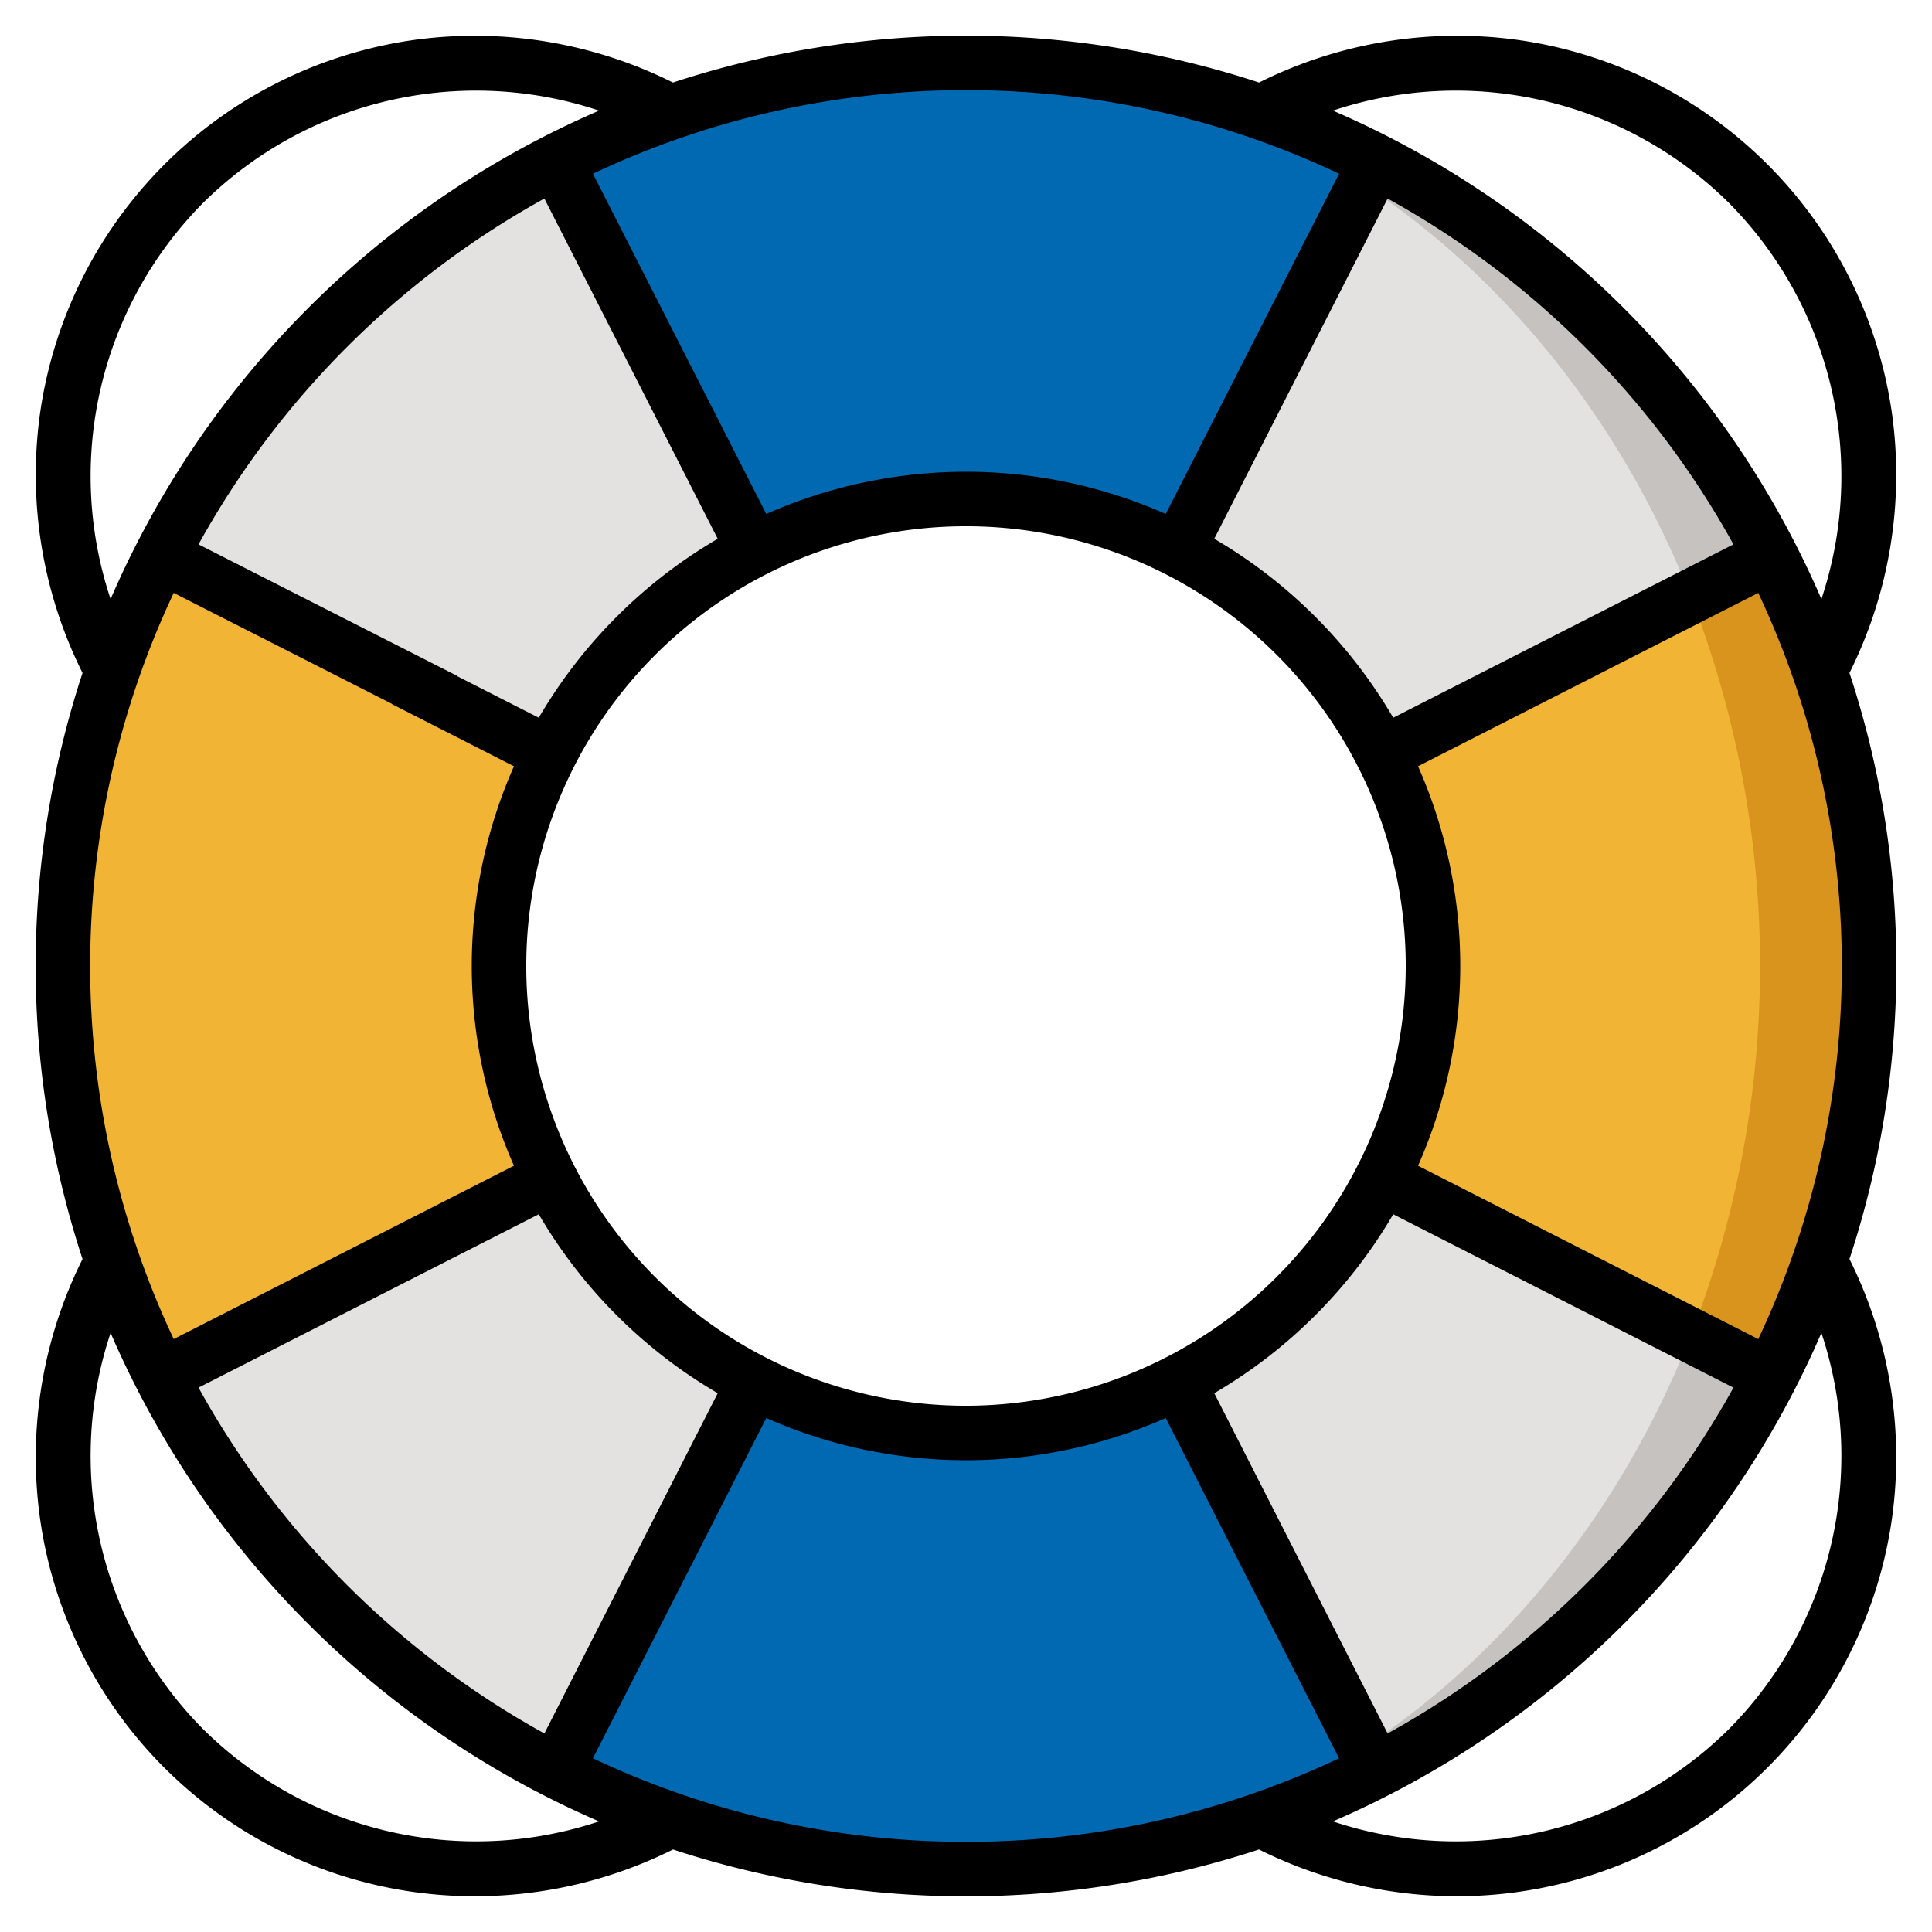
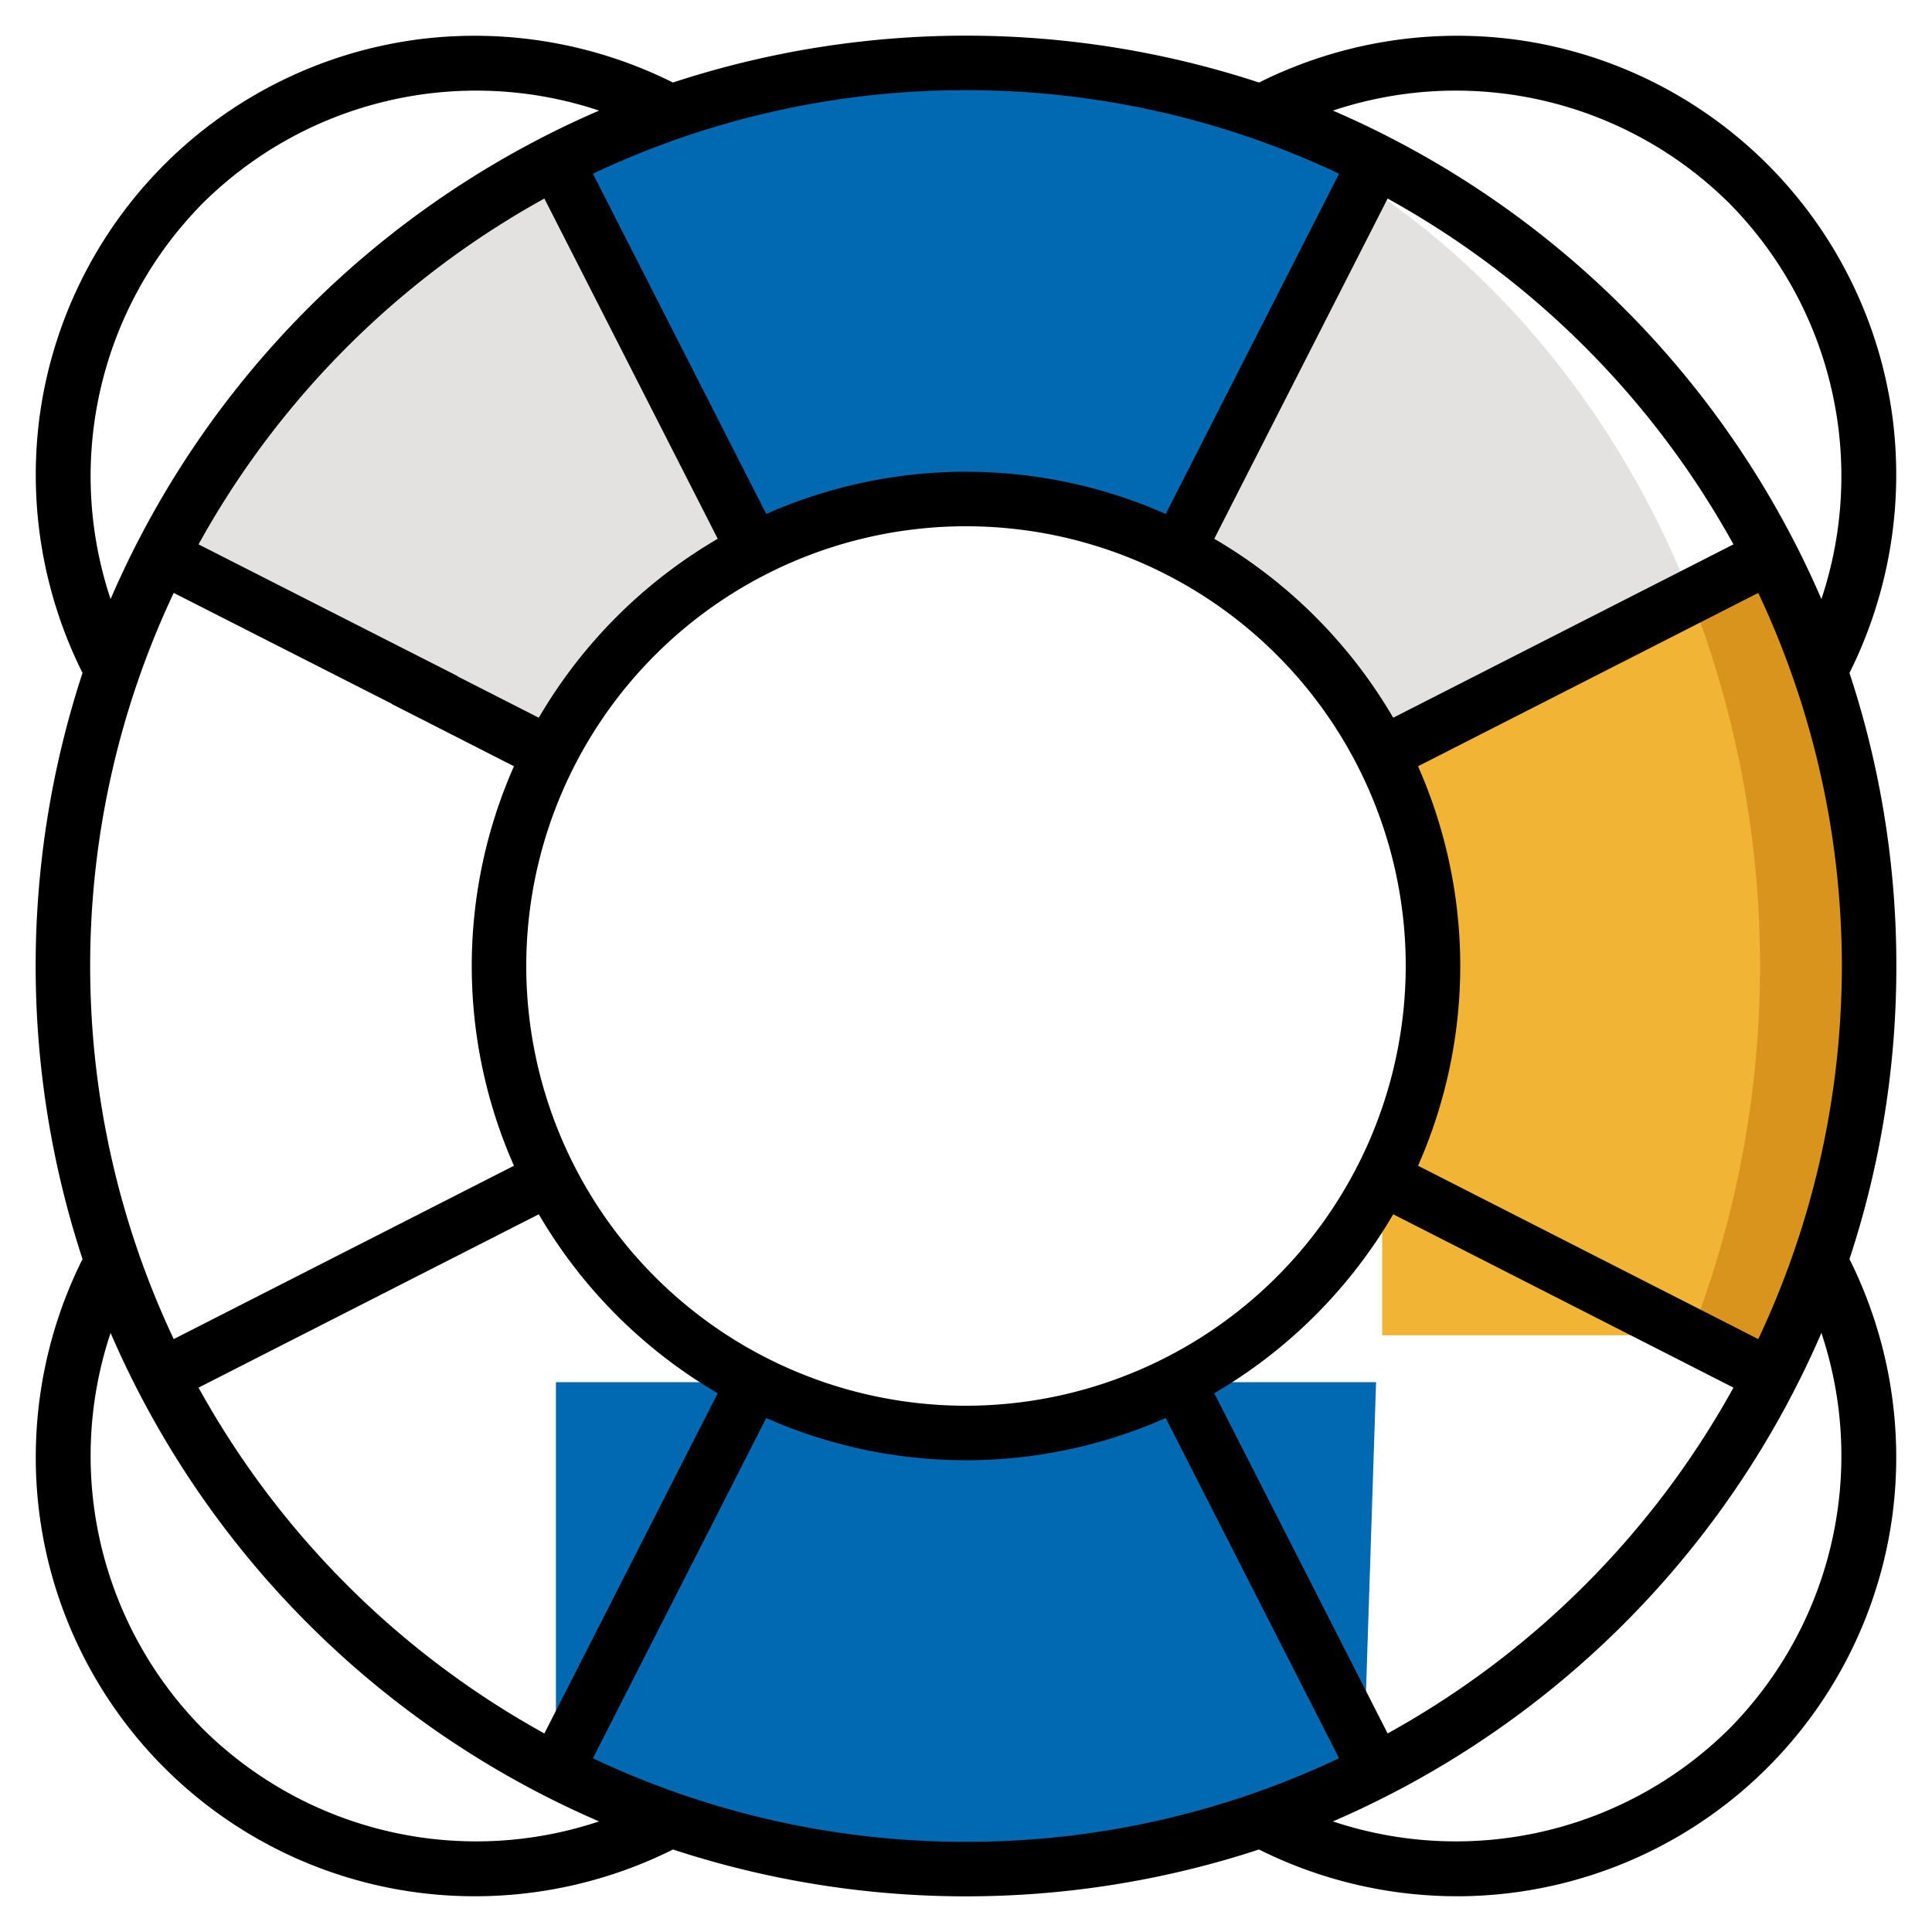
<svg xmlns="http://www.w3.org/2000/svg" width="512" height="512" viewBox="0 0 512 512">
  <defs>
    <style>.a{fill:#c6c2c0;}.b{fill:#d8941d;}.c{fill:#ff7149;}.d{fill:#f1b434;}.e{fill:#0069b1;}.f{fill:#e4e2e1;}</style>
  </defs>
-   <path class="a" d="M364.674,42.715l-7.439,14.6L425.37,227.488l43.915-80.161A240.363,240.363,0,0,0,364.674,42.715Z" />
-   <path class="a" d="M357.235,454.686l7.439,14.6a240.365,240.365,0,0,0,104.611-104.611l-43.915-80.161Z" />
  <path class="b" d="M469.285,147.326,425.37,169.701V342.298l43.915,22.375a239.763,239.763,0,0,0,0-217.348Z" />
  <path class="c" d="M357.235,454.686,256,495.328a238.309,238.309,0,0,0,108.674-26.043Z" />
  <path class="c" d="M256,16.672c37.484,0,72.313,14.98,101.235,40.642l7.439-14.6A238.31,238.31,0,0,0,256,16.672Z" />
  <path class="d" d="M379.757,256A123.225,123.225,0,0,1,366.29,312.195v41.677h81.794a270.172,270.172,0,0,0,0-195.745H366.29v41.676A123.232,123.232,0,0,1,379.757,256Z" />
-   <path class="d" d="M132.243,256A123.225,123.225,0,0,1,145.71,199.805V147.326H42.715a239.765,239.765,0,0,0,0,217.349H145.71V312.195A123.225,123.225,0,0,1,132.243,256Z" />
  <path class="e" d="M256,132.243A123.225,123.225,0,0,1,312.195,145.71h49.326V48.901C330.5,28.413,294.457,16.672,256,16.672A238.31,238.31,0,0,0,147.326,42.715V145.71h52.479A123.225,123.225,0,0,1,256,132.243Z" />
  <path class="f" d="M366.29,199.805l81.794-41.676c-18.11-45.903-48.567-84.13-86.563-109.226l-49.326,96.808A124.291,124.291,0,0,1,366.29,199.805Z" />
  <path class="e" d="M256,379.757A123.225,123.225,0,0,1,199.805,366.29H147.326V469.285A238.309,238.309,0,0,0,256,495.328c38.457,0,74.5-11.741,105.522-32.23l3.152-96.808H312.195A123.225,123.225,0,0,1,256,379.757Z" />
-   <path class="f" d="M145.71,312.195,42.715,364.674a240.366,240.366,0,0,0,104.611,104.611L199.805,366.29A124.296,124.296,0,0,1,145.71,312.195Z" />
  <path class="f" d="M199.805,145.71,147.326,42.715A240.366,240.366,0,0,0,42.715,147.326L145.71,199.805A124.296,124.296,0,0,1,199.805,145.71Z" />
-   <path class="f" d="M448.085,353.872,366.29,312.195a124.296,124.296,0,0,1-54.095,54.095l49.326,96.808C399.518,438.002,429.975,399.774,448.085,353.872Z" />
  <path d="M502.551,256a247.068,247.068,0,0,0-12.421-77.663,117.551,117.551,0,0,0,11.304-68.475,116.546,116.546,0,0,0-99.297-99.297A117.526,117.526,0,0,0,333.663,21.87a249.005,249.005,0,0,0-155.326,0,117.563,117.563,0,0,0-68.475-11.304,116.544,116.544,0,0,0-99.296,99.297A117.551,117.551,0,0,0,21.87,178.337a249.005,249.005,0,0,0,0,155.326,117.535,117.535,0,0,0-11.303,68.475A116.323,116.323,0,0,0,125.788,502.529a117.566,117.566,0,0,0,52.569-12.393,248.998,248.998,0,0,0,155.288,0,117.546,117.546,0,0,0,52.567,12.393A116.497,116.497,0,0,0,501.433,402.138,117.552,117.552,0,0,0,490.13,333.663,247.04,247.04,0,0,0,502.551,256ZM458.204,53.796A102.87,102.87,0,0,1,482.692,158.76,248.172,248.172,0,0,0,353.24,29.309,102.869,102.869,0,0,1,458.204,53.796ZM256,372.534A116.534,116.534,0,1,1,372.534,256,116.666,116.666,0,0,1,256,372.534Zm203.383-4.798a233.78,233.78,0,0,1-91.647,91.647l-45.941-90.166a131.958,131.958,0,0,0,47.423-47.423Zm-269.176,1.482L144.265,459.384A233.778,233.778,0,0,1,52.617,367.736l90.166-45.941A131.964,131.964,0,0,0,190.206,369.218ZM52.616,144.264A233.784,233.784,0,0,1,144.264,52.616l45.941,90.166a131.964,131.964,0,0,0-47.424,47.424l-21.617-11.015.031-.061Zm316.601,45.941a131.958,131.958,0,0,0-47.423-47.423L367.736,52.617a233.78,233.78,0,0,1,91.647,91.647ZM256,23.895a230.719,230.719,0,0,1,98.873,22.144l-45.94,90.165a130.849,130.849,0,0,0-105.865,0l-45.94-90.165A230.719,230.719,0,0,1,256,23.895ZM53.795,53.796A102.867,102.867,0,0,1,158.76,29.309,248.166,248.166,0,0,0,29.308,158.76,102.87,102.87,0,0,1,53.795,53.796ZM46.039,157.127l57.823,29.397-.026.05,32.368,16.492a130.852,130.852,0,0,0,0,105.866l-90.165,45.94a231.802,231.802,0,0,1,0-197.746ZM53.795,458.204A102.867,102.867,0,0,1,29.309,353.24,248.173,248.173,0,0,0,158.76,482.692,102.875,102.875,0,0,1,53.795,458.204ZM256,488.105a230.719,230.719,0,0,1-98.873-22.144l45.94-90.165a130.849,130.849,0,0,0,105.865,0l45.94,90.165A230.719,230.719,0,0,1,256,488.105ZM458.204,458.204A102.868,102.868,0,0,1,353.24,482.692,248.172,248.172,0,0,0,482.691,353.24,102.867,102.867,0,0,1,458.204,458.204Zm7.757-103.331-90.165-45.94a130.849,130.849,0,0,0,0-105.865l90.165-45.94a231.802,231.802,0,0,1,0,197.746Z" />
</svg>